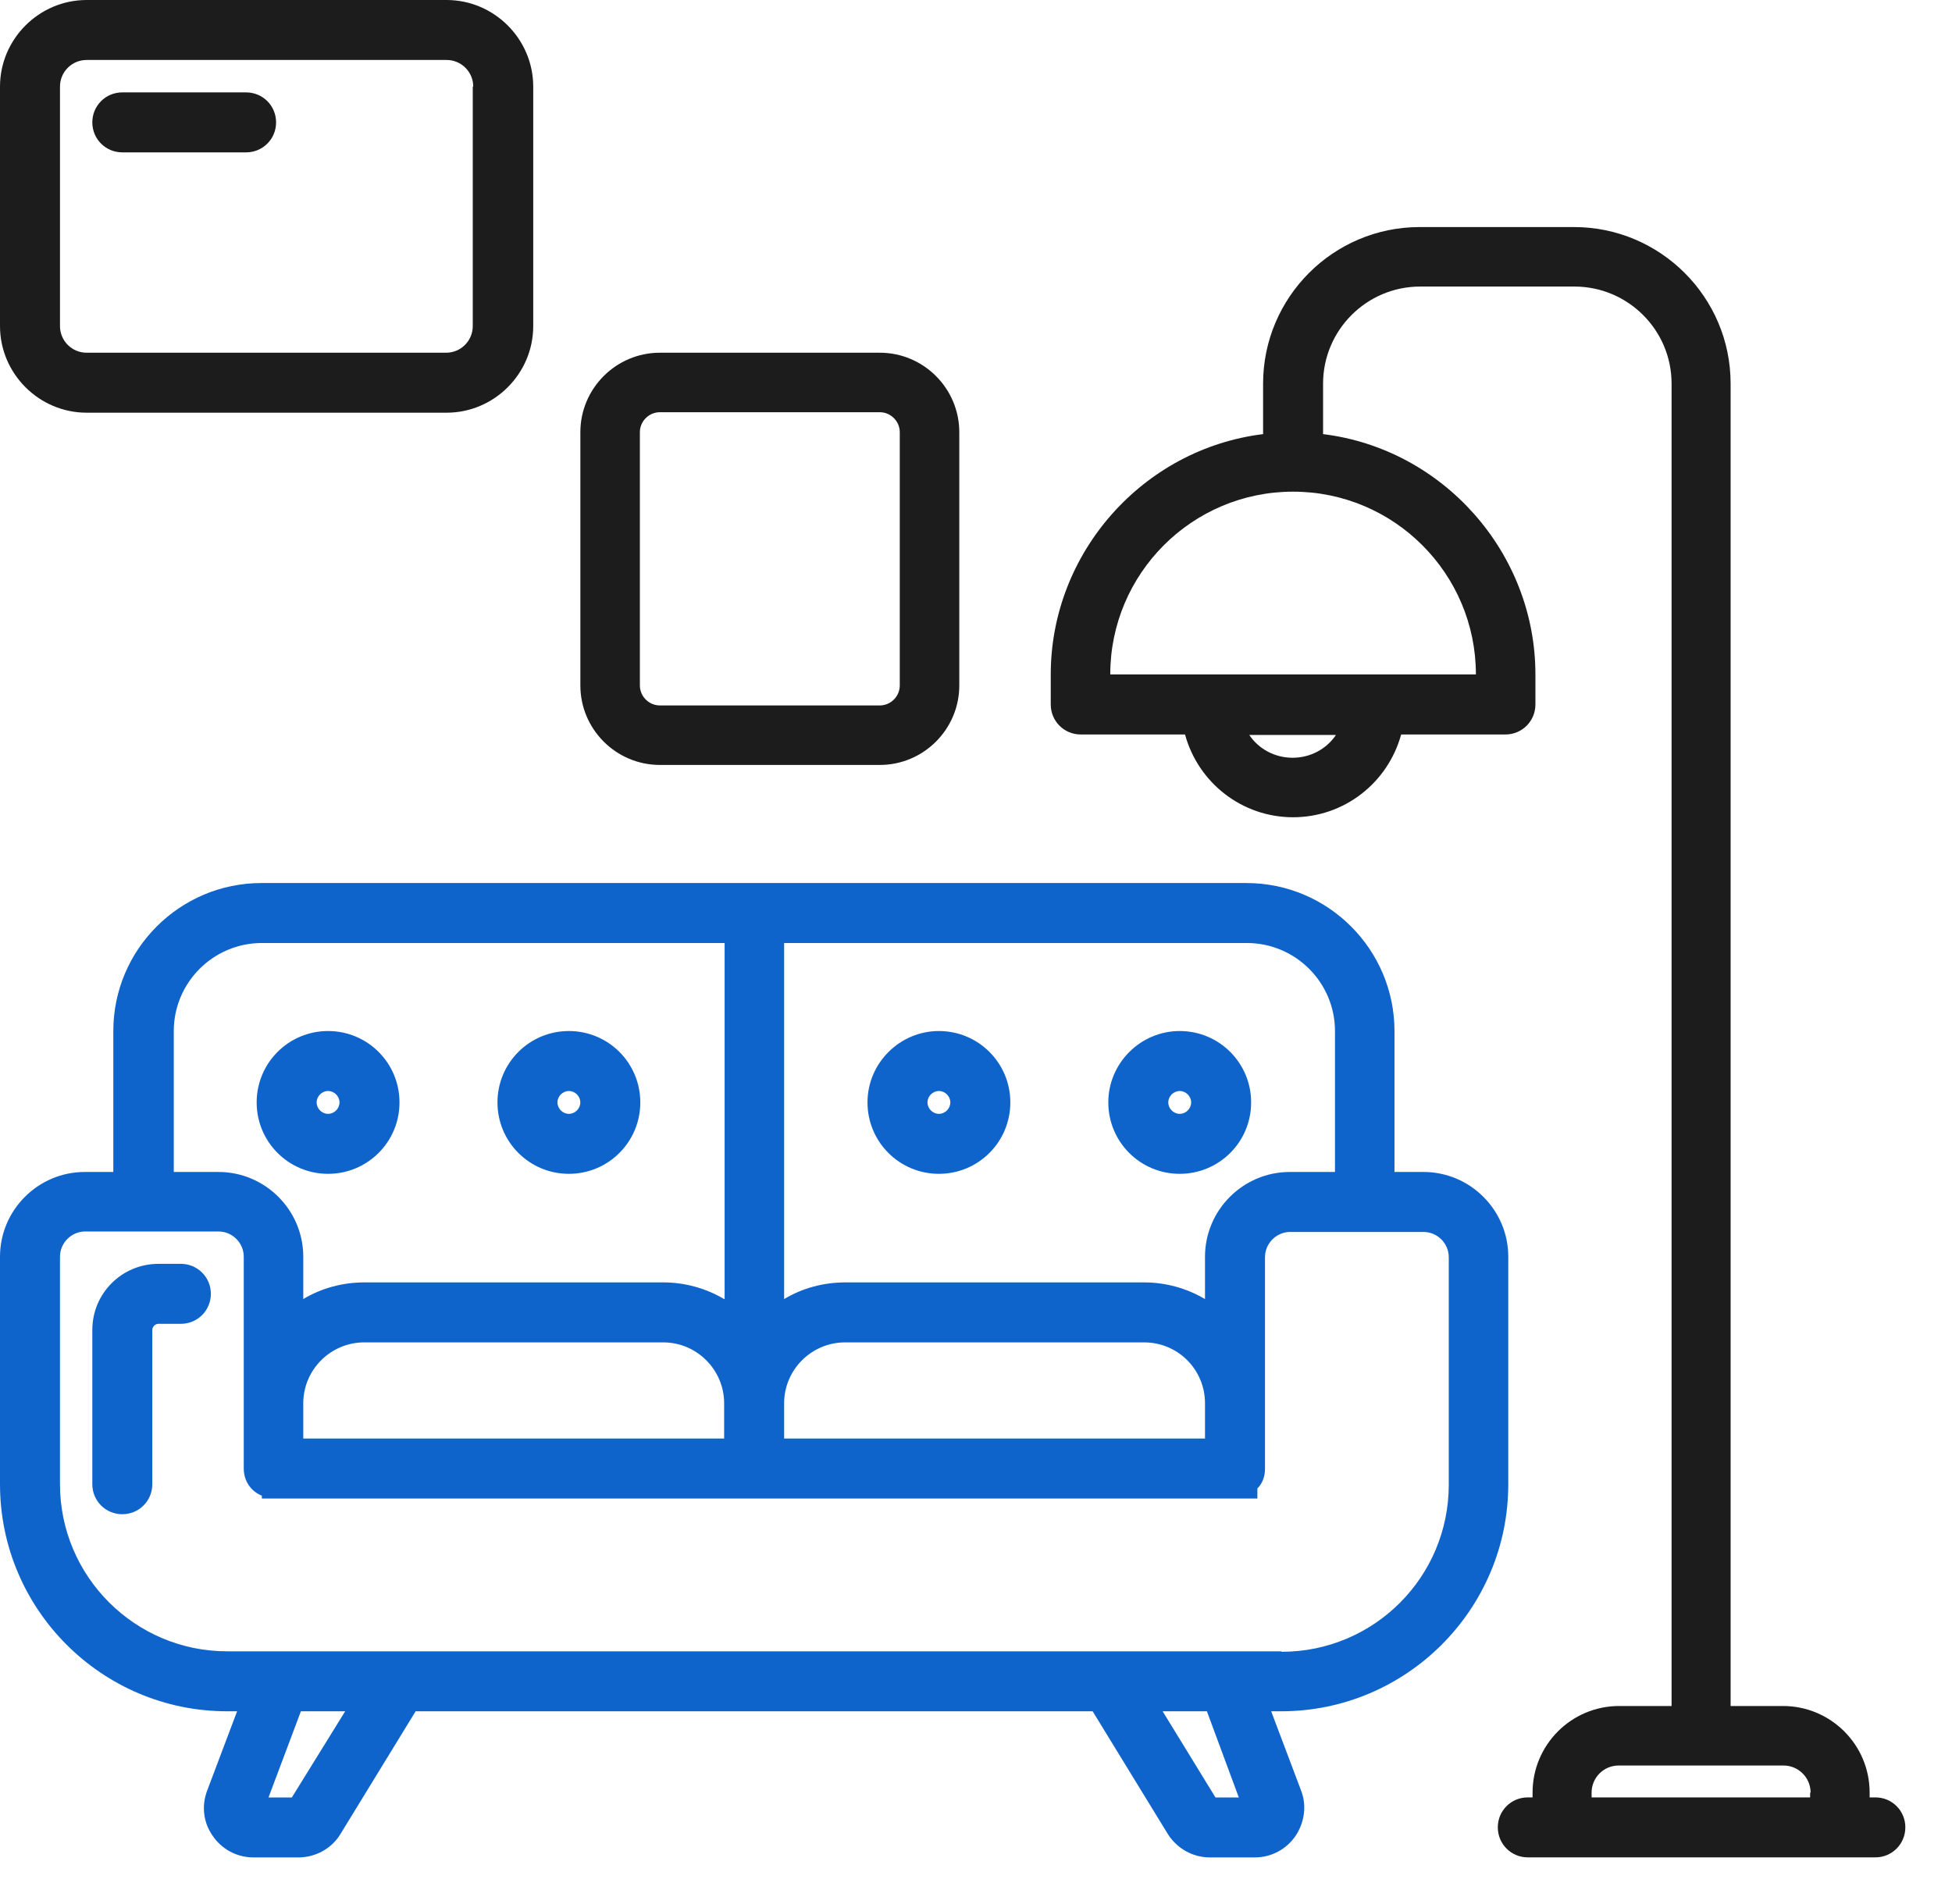
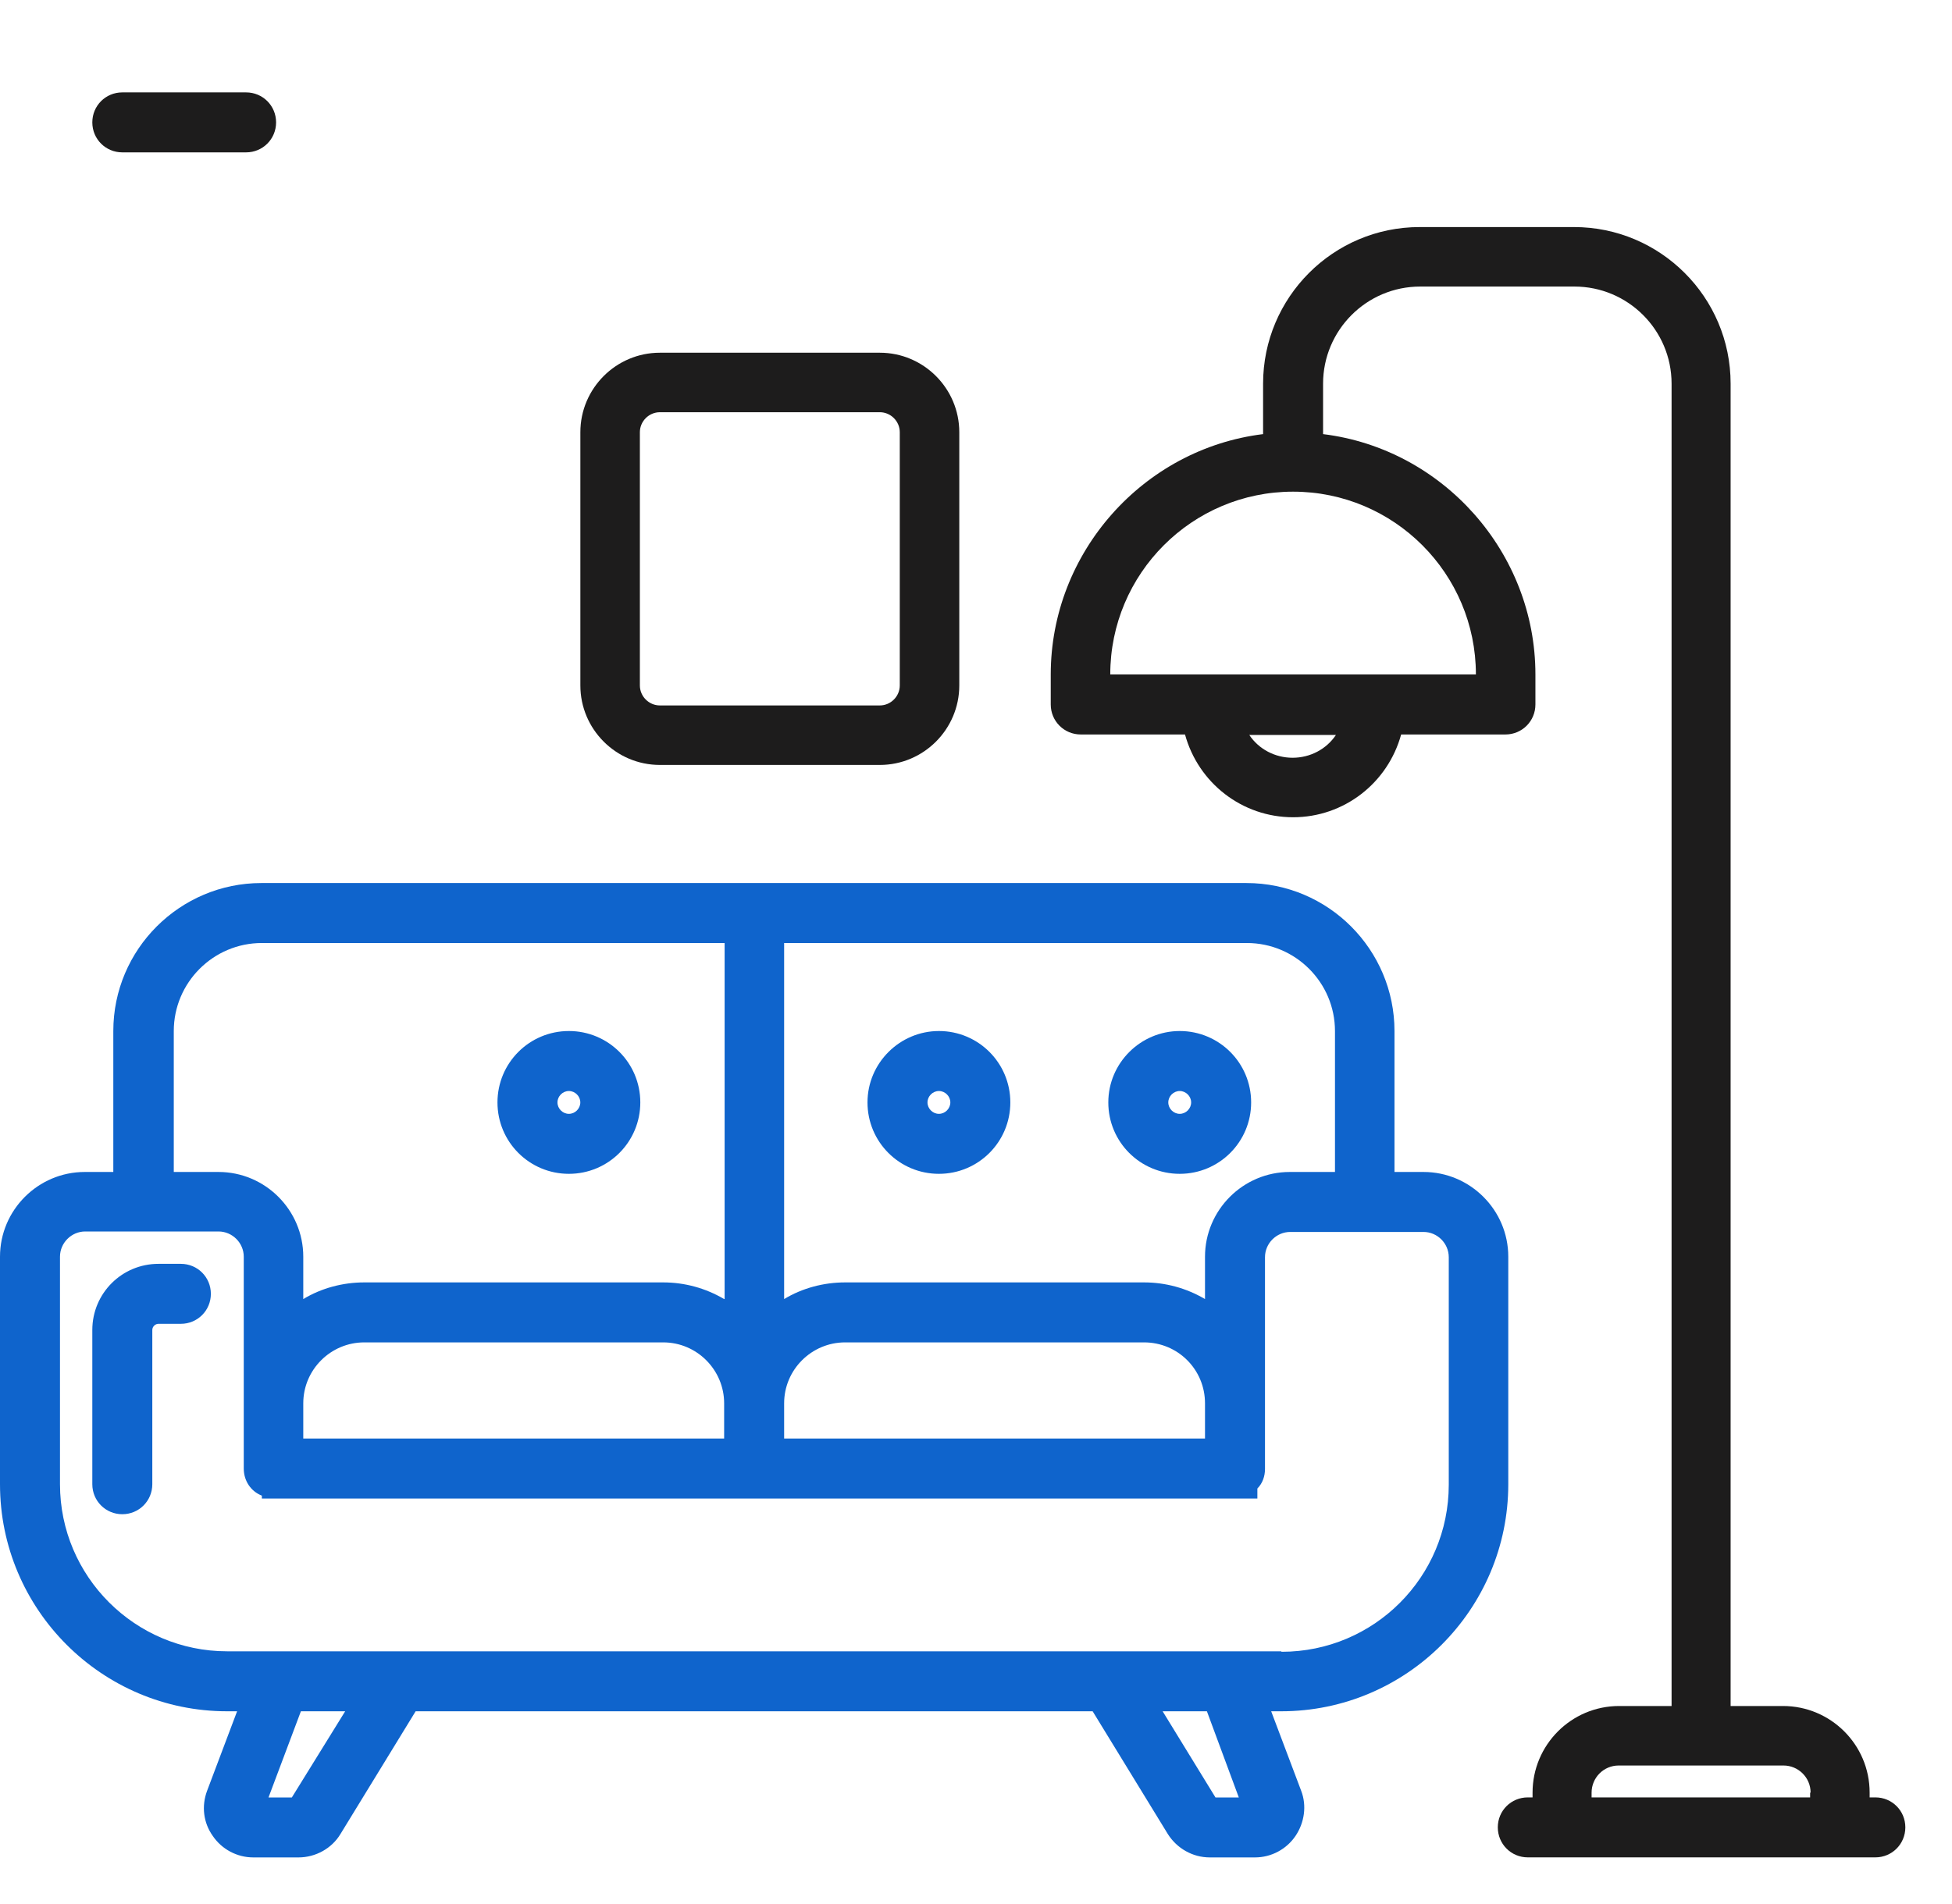
<svg xmlns="http://www.w3.org/2000/svg" width="41" height="40" viewBox="0 0 41 40" fill="none">
  <path d="M5.169 1.941H2.569C2.219 1.941 1.939 2.221 1.939 2.571C1.939 2.921 2.219 3.201 2.569 3.201H5.169C5.519 3.201 5.799 2.921 5.799 2.571C5.799 2.221 5.519 1.941 5.169 1.941Z" fill="#1D1C1C" />
-   <path d="M9.37 0H1.82C0.82 0 0 0.82 0 1.82V6.85C0 7.85 0.82 8.67 1.82 8.67H9.38C10.38 8.67 11.2 7.85 11.2 6.85V1.82C11.2 0.82 10.38 0 9.38 0H9.37ZM9.93 1.82V6.85C9.93 7.16 9.68 7.41 9.37 7.41H1.82C1.51 7.41 1.26 7.16 1.26 6.85V1.82C1.26 1.51 1.51 1.26 1.82 1.26H9.38C9.69 1.26 9.94 1.51 9.94 1.82H9.93Z" fill="#1D1C1C" />
  <path d="M18.48 7.41H13.86C12.94 7.41 12.19 8.16 12.19 9.08V14.4C12.19 15.32 12.94 16.07 13.86 16.07H18.48C19.399 16.07 20.149 15.32 20.149 14.4V9.08C20.149 8.16 19.399 7.41 18.48 7.41ZM18.899 9.08V14.4C18.899 14.63 18.709 14.82 18.48 14.82H13.86C13.63 14.82 13.44 14.63 13.44 14.4V9.08C13.44 8.85 13.63 8.66 13.86 8.66H18.48C18.709 8.66 18.899 8.85 18.899 9.08Z" fill="#1D1C1C" />
  <path d="M39.37 37.76H39.27V37.66C39.27 36.65 38.45 35.84 37.45 35.84H36.35V8.06C36.35 6.24 34.87 4.77 33.06 4.77H29.82C28 4.77 26.53 6.25 26.53 8.06V9.12C24.01 9.43 22.07 11.61 22.07 14.169V14.8C22.07 15.149 22.35 15.43 22.7 15.43H24.89C25.17 16.45 26.09 17.169 27.16 17.169C28.23 17.169 29.15 16.45 29.43 15.43H31.62C31.97 15.43 32.25 15.149 32.25 14.8V14.169C32.25 11.61 30.31 9.43 27.79 9.12V8.06C27.79 6.94 28.7 6.02 29.83 6.02H33.07C34.19 6.02 35.11 6.93 35.11 8.06V35.84H34.01C33 35.84 32.19 36.66 32.19 37.66V37.76H32.09C31.74 37.76 31.46 38.039 31.46 38.389C31.46 38.739 31.74 39.02 32.09 39.02H39.39C39.74 39.02 40.02 38.739 40.02 38.389C40.02 38.039 39.74 37.76 39.39 37.76H39.37ZM38.02 37.66V37.76H33.43V37.66C33.43 37.349 33.68 37.09 34 37.09H37.46C37.77 37.09 38.03 37.34 38.03 37.66H38.02ZM28.06 15.44C27.86 15.739 27.52 15.919 27.15 15.919C26.78 15.919 26.44 15.739 26.24 15.44H28.06ZM30.99 14.169H23.32C23.32 12.05 25.04 10.329 27.16 10.329C29.28 10.329 31 12.05 31 14.169H30.99Z" fill="#1D1C1C" />
  <path d="M3.799 26.551H3.329C2.559 26.551 1.939 27.171 1.939 27.941V31.181C1.939 31.531 2.219 31.811 2.569 31.811C2.919 31.811 3.199 31.531 3.199 31.181V27.941C3.199 27.871 3.259 27.811 3.329 27.811H3.799C4.149 27.811 4.429 27.531 4.429 27.181C4.429 26.831 4.149 26.551 3.799 26.551Z" fill="#0F64CC" />
-   <path d="M6.891 24.66C7.721 24.66 8.391 23.99 8.391 23.16C8.391 22.33 7.721 21.66 6.891 21.66C6.061 21.66 5.391 22.33 5.391 23.16C5.391 23.99 6.061 24.66 6.891 24.66ZM6.651 23.16C6.651 23.03 6.761 22.92 6.891 22.92C7.021 22.92 7.131 23.03 7.131 23.16C7.131 23.29 7.021 23.4 6.891 23.4C6.761 23.4 6.651 23.29 6.651 23.16Z" fill="#0F64CC" />
  <path d="M11.949 24.66C12.779 24.66 13.449 23.99 13.449 23.16C13.449 22.33 12.779 21.66 11.949 21.66C11.119 21.66 10.449 22.33 10.449 23.16C10.449 23.99 11.119 24.66 11.949 24.66ZM11.709 23.16C11.709 23.03 11.819 22.92 11.949 22.92C12.079 22.92 12.189 23.03 12.189 23.16C12.189 23.29 12.079 23.4 11.949 23.4C11.819 23.4 11.709 23.29 11.709 23.16Z" fill="#0F64CC" />
  <path d="M19.721 21.66C18.901 21.66 18.221 22.33 18.221 23.16C18.221 23.99 18.891 24.66 19.721 24.66C20.551 24.66 21.221 23.99 21.221 23.16C21.221 22.33 20.551 21.66 19.721 21.66ZM19.961 23.16C19.961 23.29 19.851 23.4 19.721 23.4C19.591 23.4 19.481 23.29 19.481 23.16C19.481 23.03 19.591 22.92 19.721 22.92C19.851 22.92 19.961 23.03 19.961 23.16Z" fill="#0F64CC" />
  <path d="M24.779 21.66C23.959 21.66 23.279 22.33 23.279 23.16C23.279 23.99 23.949 24.66 24.779 24.66C25.609 24.66 26.279 23.99 26.279 23.16C26.279 22.33 25.609 21.66 24.779 21.66ZM25.019 23.16C25.019 23.29 24.909 23.4 24.779 23.4C24.649 23.4 24.539 23.29 24.539 23.16C24.539 23.03 24.649 22.92 24.779 22.92C24.909 22.92 25.019 23.03 25.019 23.16Z" fill="#0F64CC" />
  <path d="M29.89 24.621H29.29V21.661C29.29 19.951 27.9 18.551 26.18 18.551H5.49C3.78 18.551 2.38 19.941 2.38 21.661V24.621H1.78C0.8 24.621 0 25.421 0 26.401V31.181C0 33.811 2.14 35.951 4.77 35.951H4.98L4.35 37.621C4.23 37.941 4.27 38.291 4.47 38.571C4.66 38.851 4.98 39.021 5.32 39.021H6.27C6.63 39.021 6.97 38.831 7.15 38.531L8.73 35.951H22.95L24.53 38.531C24.72 38.831 25.05 39.021 25.41 39.021H26.36C26.7 39.021 27.02 38.851 27.21 38.571C27.4 38.291 27.45 37.931 27.33 37.621L26.7 35.951H26.91C29.54 35.951 31.68 33.811 31.68 31.181V26.401C31.68 25.421 30.88 24.621 29.9 24.621H29.89ZM25.35 35.951L26.02 37.761H25.53L24.42 35.951H25.35ZM7.25 35.951L6.13 37.761H5.64L6.32 35.951H7.25ZM26.91 34.691H4.77C2.84 34.691 1.26 33.121 1.26 31.181V26.401C1.26 26.111 1.5 25.871 1.79 25.871H4.59C4.88 25.871 5.12 26.111 5.12 26.401V30.851C5.12 31.111 5.27 31.331 5.5 31.421V31.481H26.41V31.271C26.52 31.161 26.57 31.011 26.57 30.861V26.411C26.57 26.121 26.81 25.881 27.1 25.881H29.9C30.19 25.881 30.43 26.121 30.43 26.411V31.191C30.43 33.131 28.86 34.701 26.92 34.701L26.91 34.691ZM17.75 28.201H24.03C24.74 28.201 25.31 28.771 25.31 29.481V30.221H16.47V29.481C16.47 28.771 17.05 28.201 17.75 28.201ZM28.03 24.621H27.09C26.11 24.621 25.31 25.421 25.31 26.401V27.291C24.92 27.061 24.48 26.941 24.03 26.941H17.75C17.3 26.941 16.85 27.061 16.47 27.291V19.811H26.19C27.21 19.811 28.04 20.641 28.04 21.661V24.621H28.03ZM15.21 30.221H6.37V29.481C6.37 28.771 6.95 28.201 7.65 28.201H13.93C14.64 28.201 15.21 28.781 15.21 29.481V30.221ZM15.21 27.291C14.82 27.061 14.38 26.941 13.93 26.941H7.65C7.2 26.941 6.75 27.061 6.37 27.291V26.401C6.37 25.421 5.57 24.621 4.59 24.621H3.65V21.661C3.65 20.641 4.48 19.811 5.5 19.811H15.22V27.291H15.21Z" fill="#0F64CC" />
</svg>